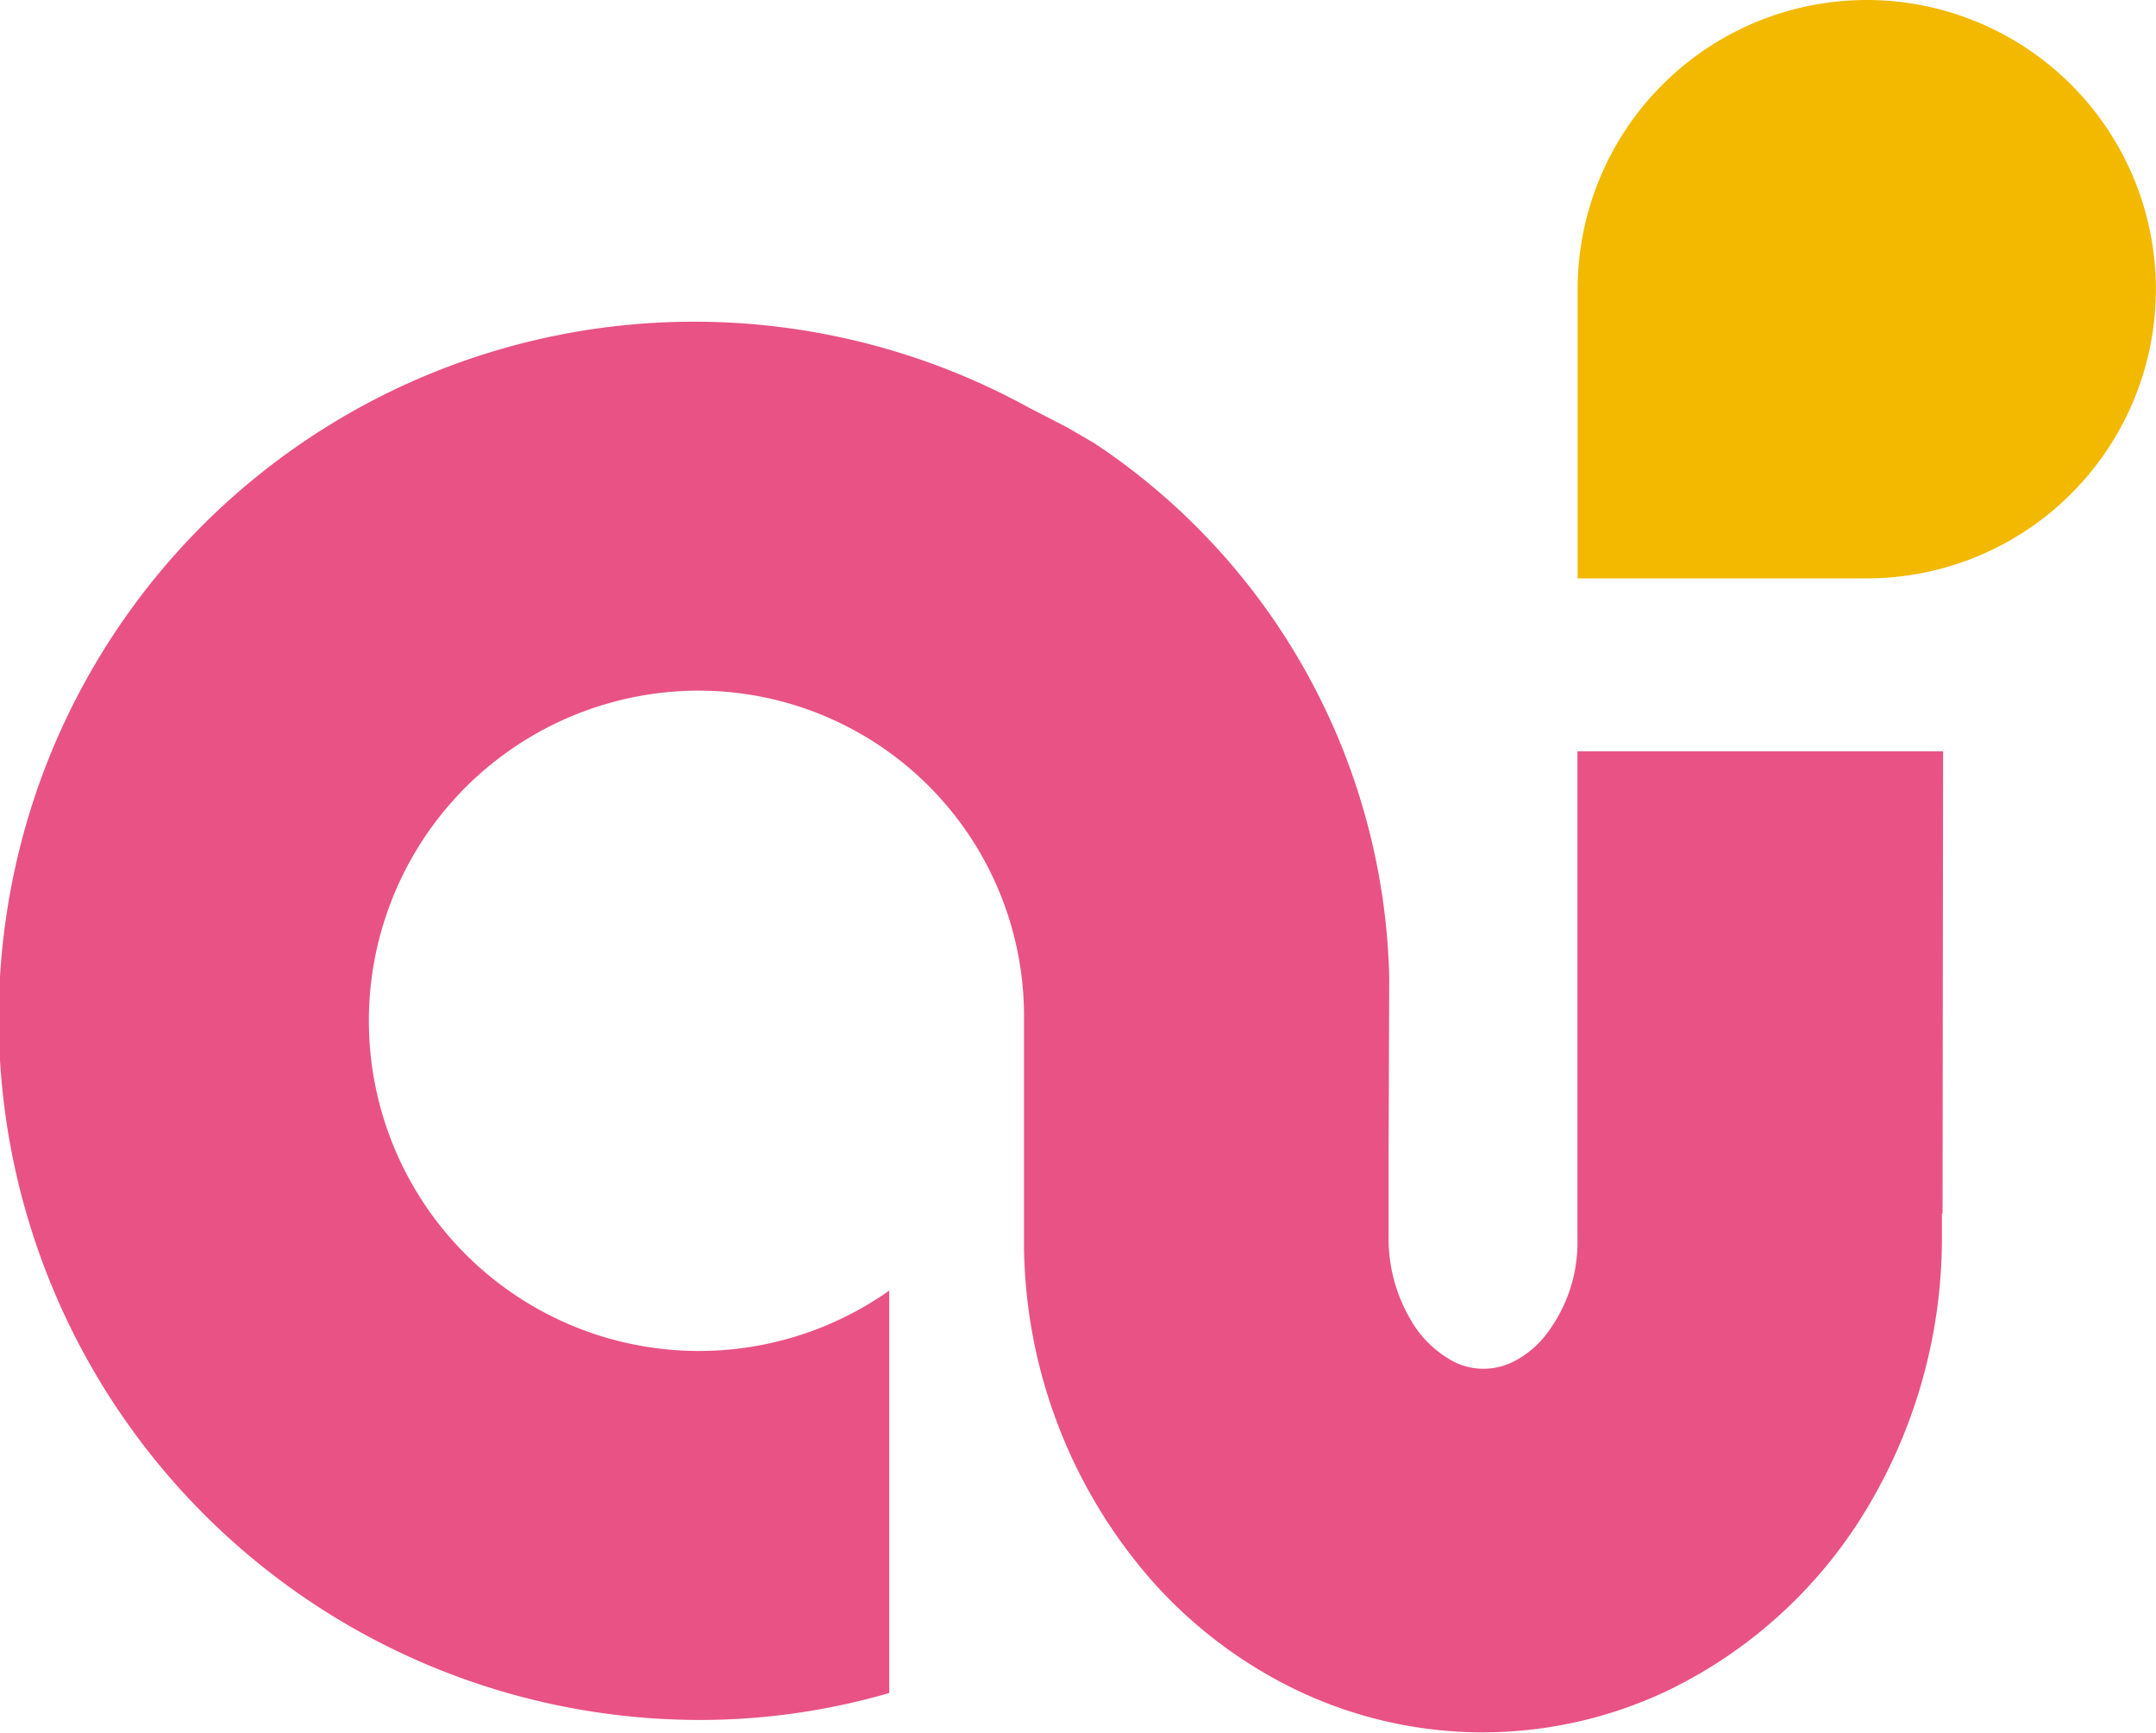
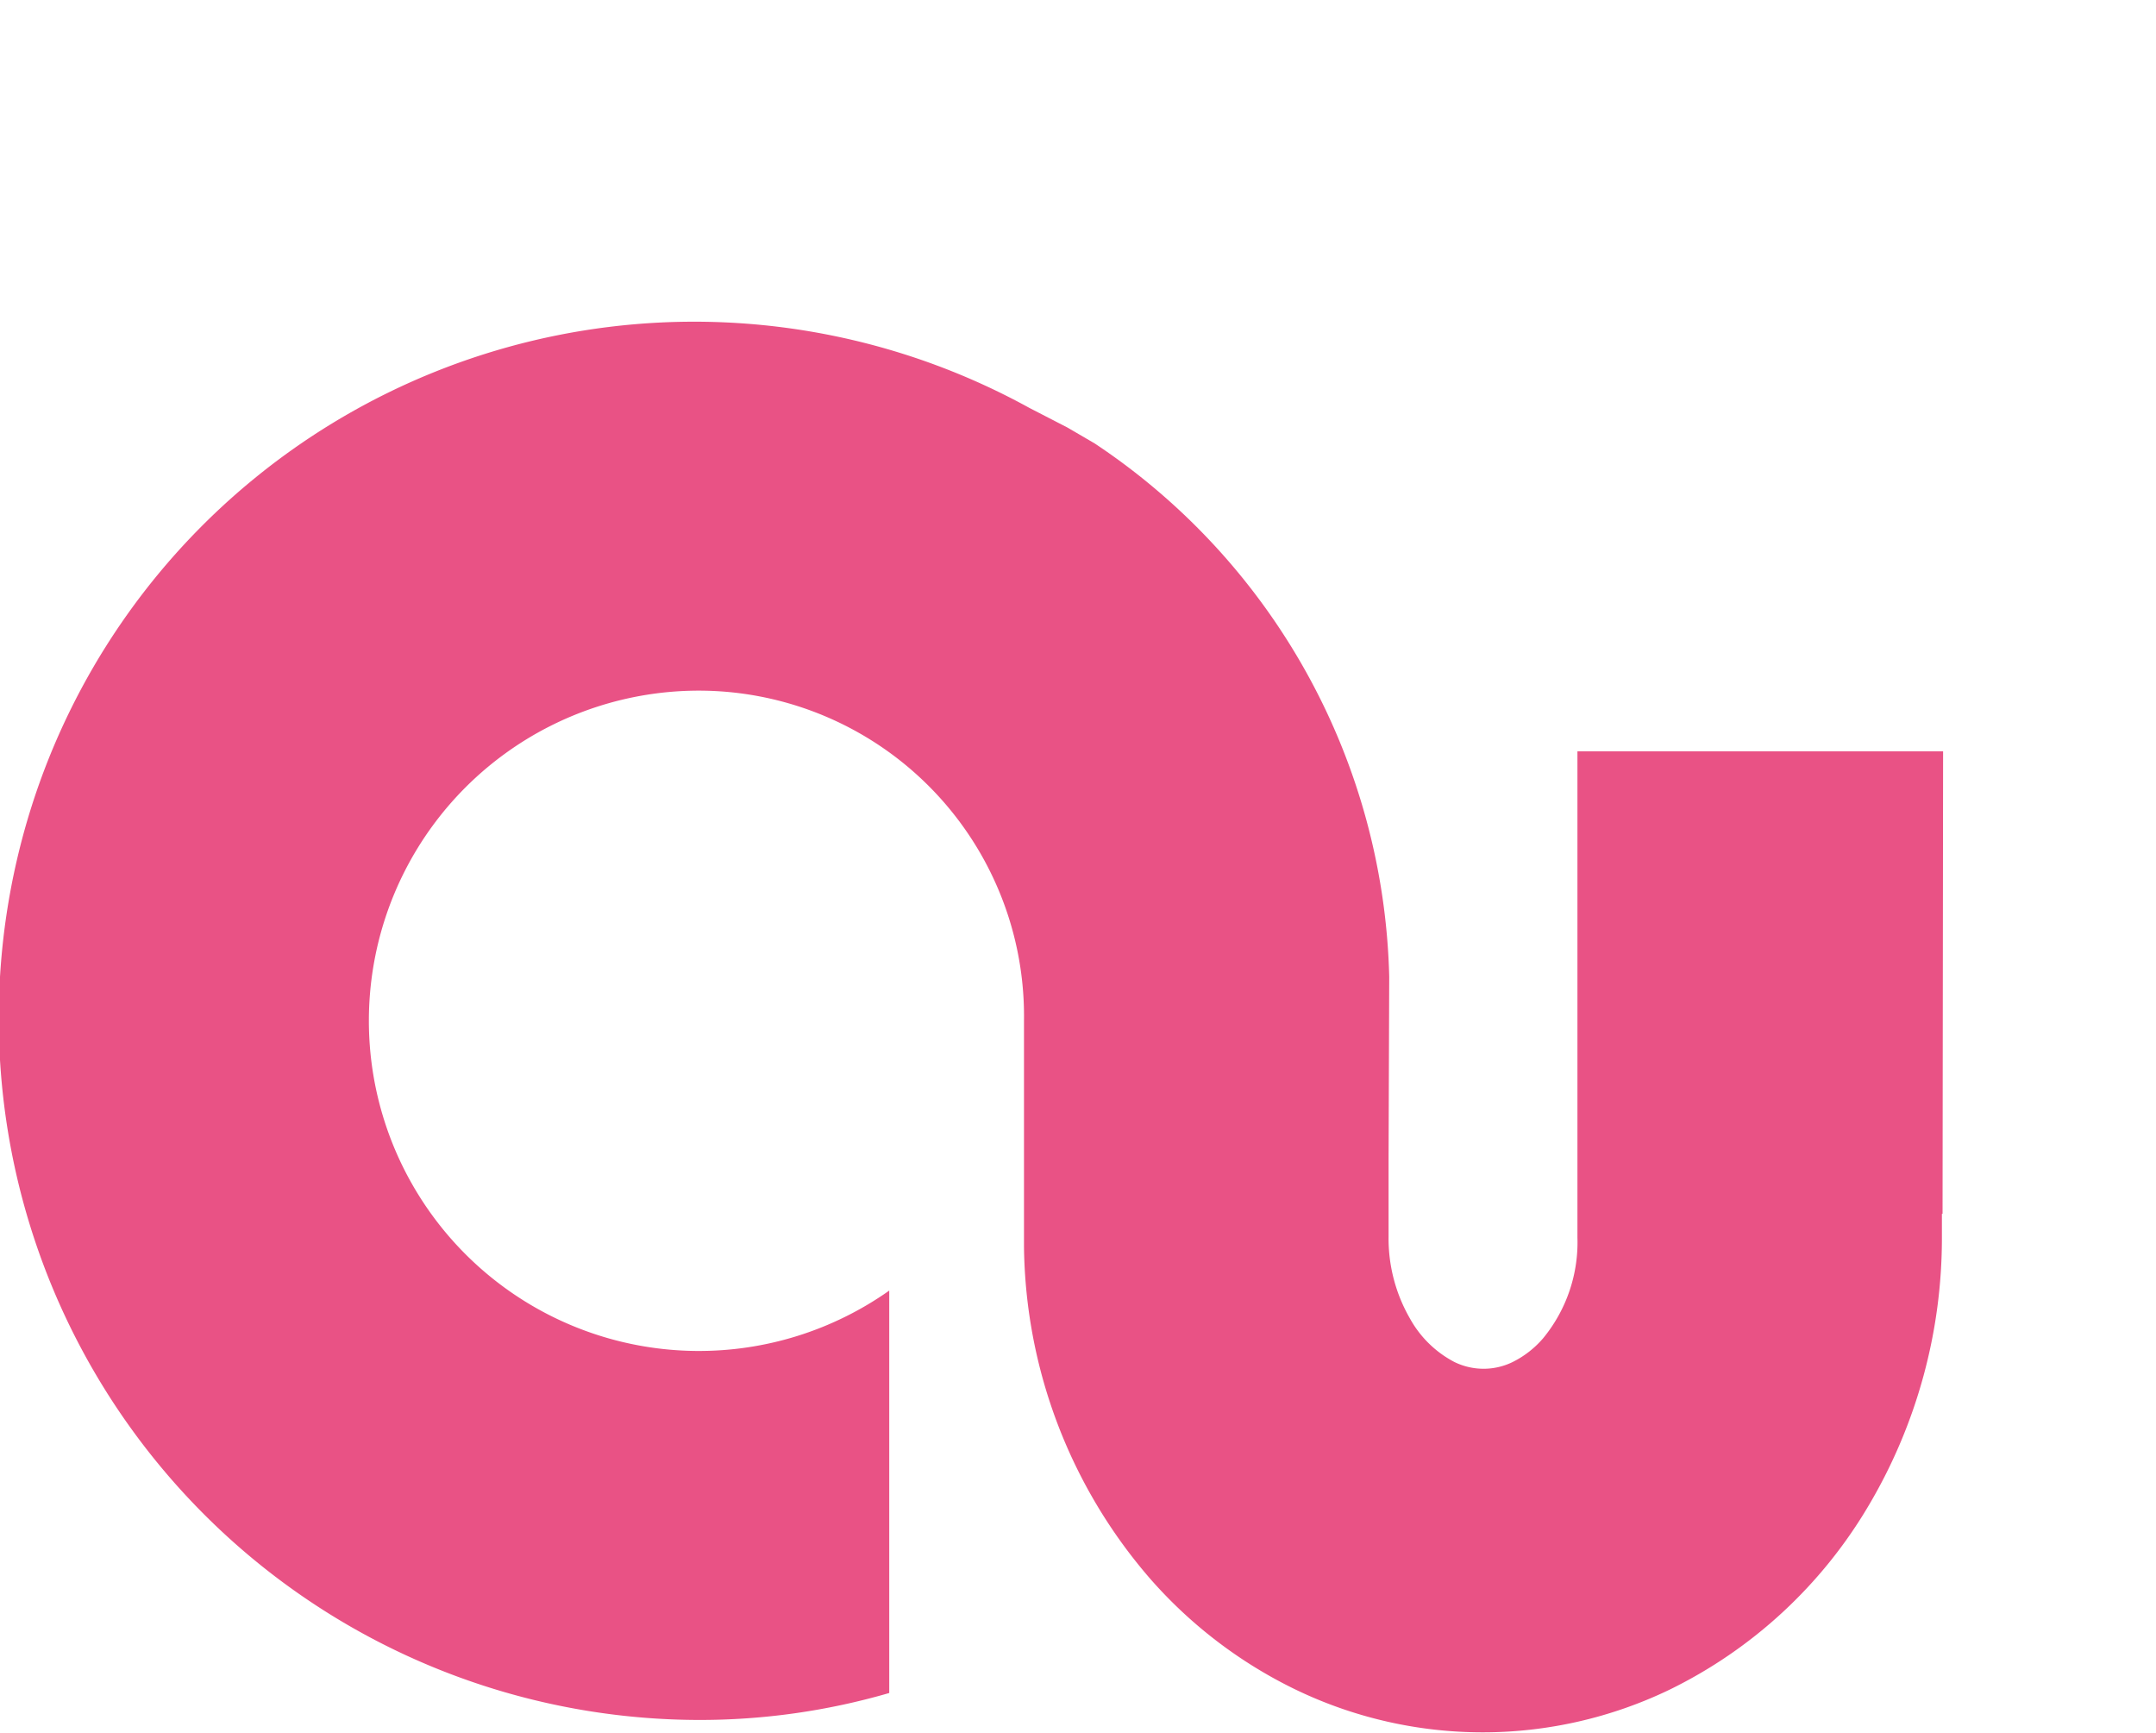
<svg xmlns="http://www.w3.org/2000/svg" width="20" height="16.071" viewBox="0 0 20 16.071">
  <defs>
    <style>.a{fill:#e95285;}.b{fill:#f2b900;}</style>
  </defs>
  <path class="a" d="M667.921,409.153h-3.392v4.1l0,.409a1.4,1.4,0,0,1-.319.935.9.9,0,0,1-.281.219.612.612,0,0,1-.271.063h0a.616.616,0,0,1-.271-.063,1,1,0,0,1-.41-.4,1.486,1.486,0,0,1-.2-.762v-.723l.006-1.689a6.115,6.115,0,0,0-2.733-4.945l-.252-.147-.353-.182a6.449,6.449,0,0,0-9.259,3.705,6.506,6.506,0,0,0,6.186,8.463,6.3,6.3,0,0,0,1.773-.25v-3.732a3.062,3.062,0,1,1-1.773-5.564,3.019,3.019,0,0,1,3.023,3.063c0,.062,0,.643,0,1.177v.823c0,.023,0,.046,0,.069v.026h0a4.782,4.782,0,0,0,1.172,3.08,4.266,4.266,0,0,0,1.353,1.029,4,4,0,0,0,1.73.394h0a4,4,0,0,0,1.73-.394,4.371,4.371,0,0,0,1.852-1.712,4.867,4.867,0,0,0,.678-2.493v-.21h.006Z" transform="translate(-649.896 -402.185)" />
-   <path class="b" d="M680.932,404.749H678.25v-2.682a2.683,2.683,0,0,1,2.682-2.682h0a2.683,2.683,0,0,1,2.682,2.682h0A2.682,2.682,0,0,1,680.932,404.749Z" transform="translate(-663.615 -399.385)" />
</svg>